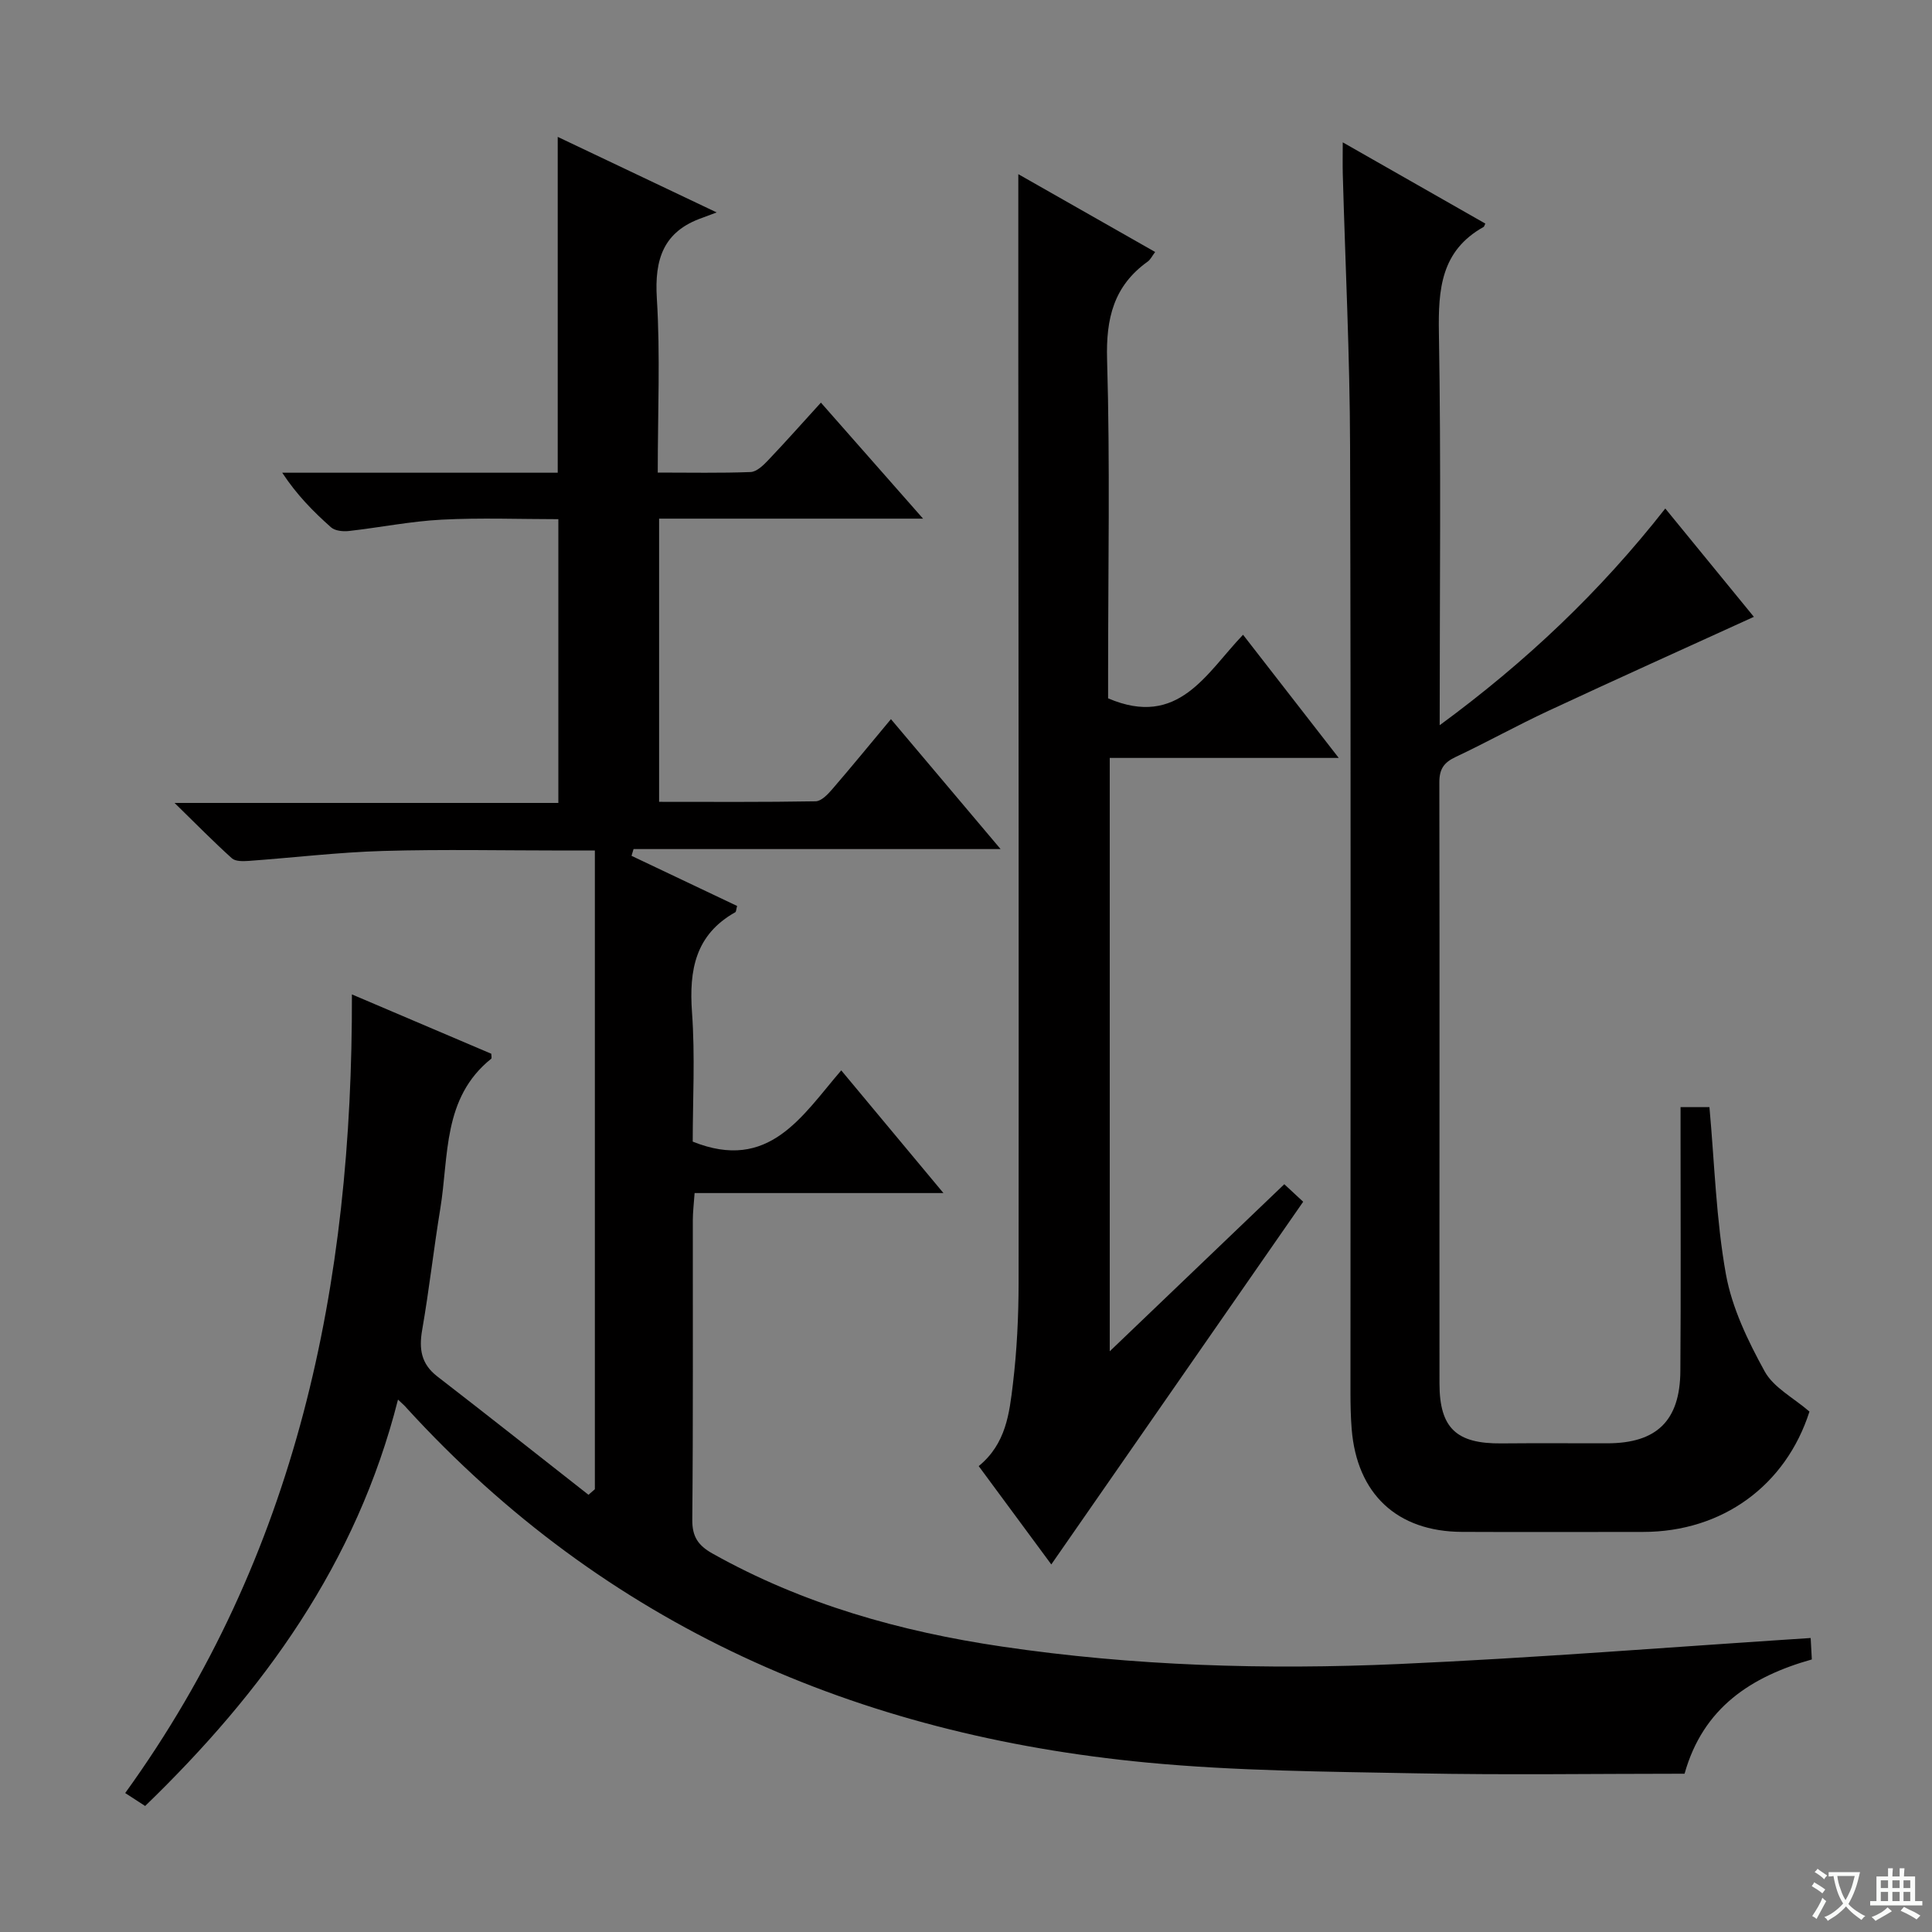
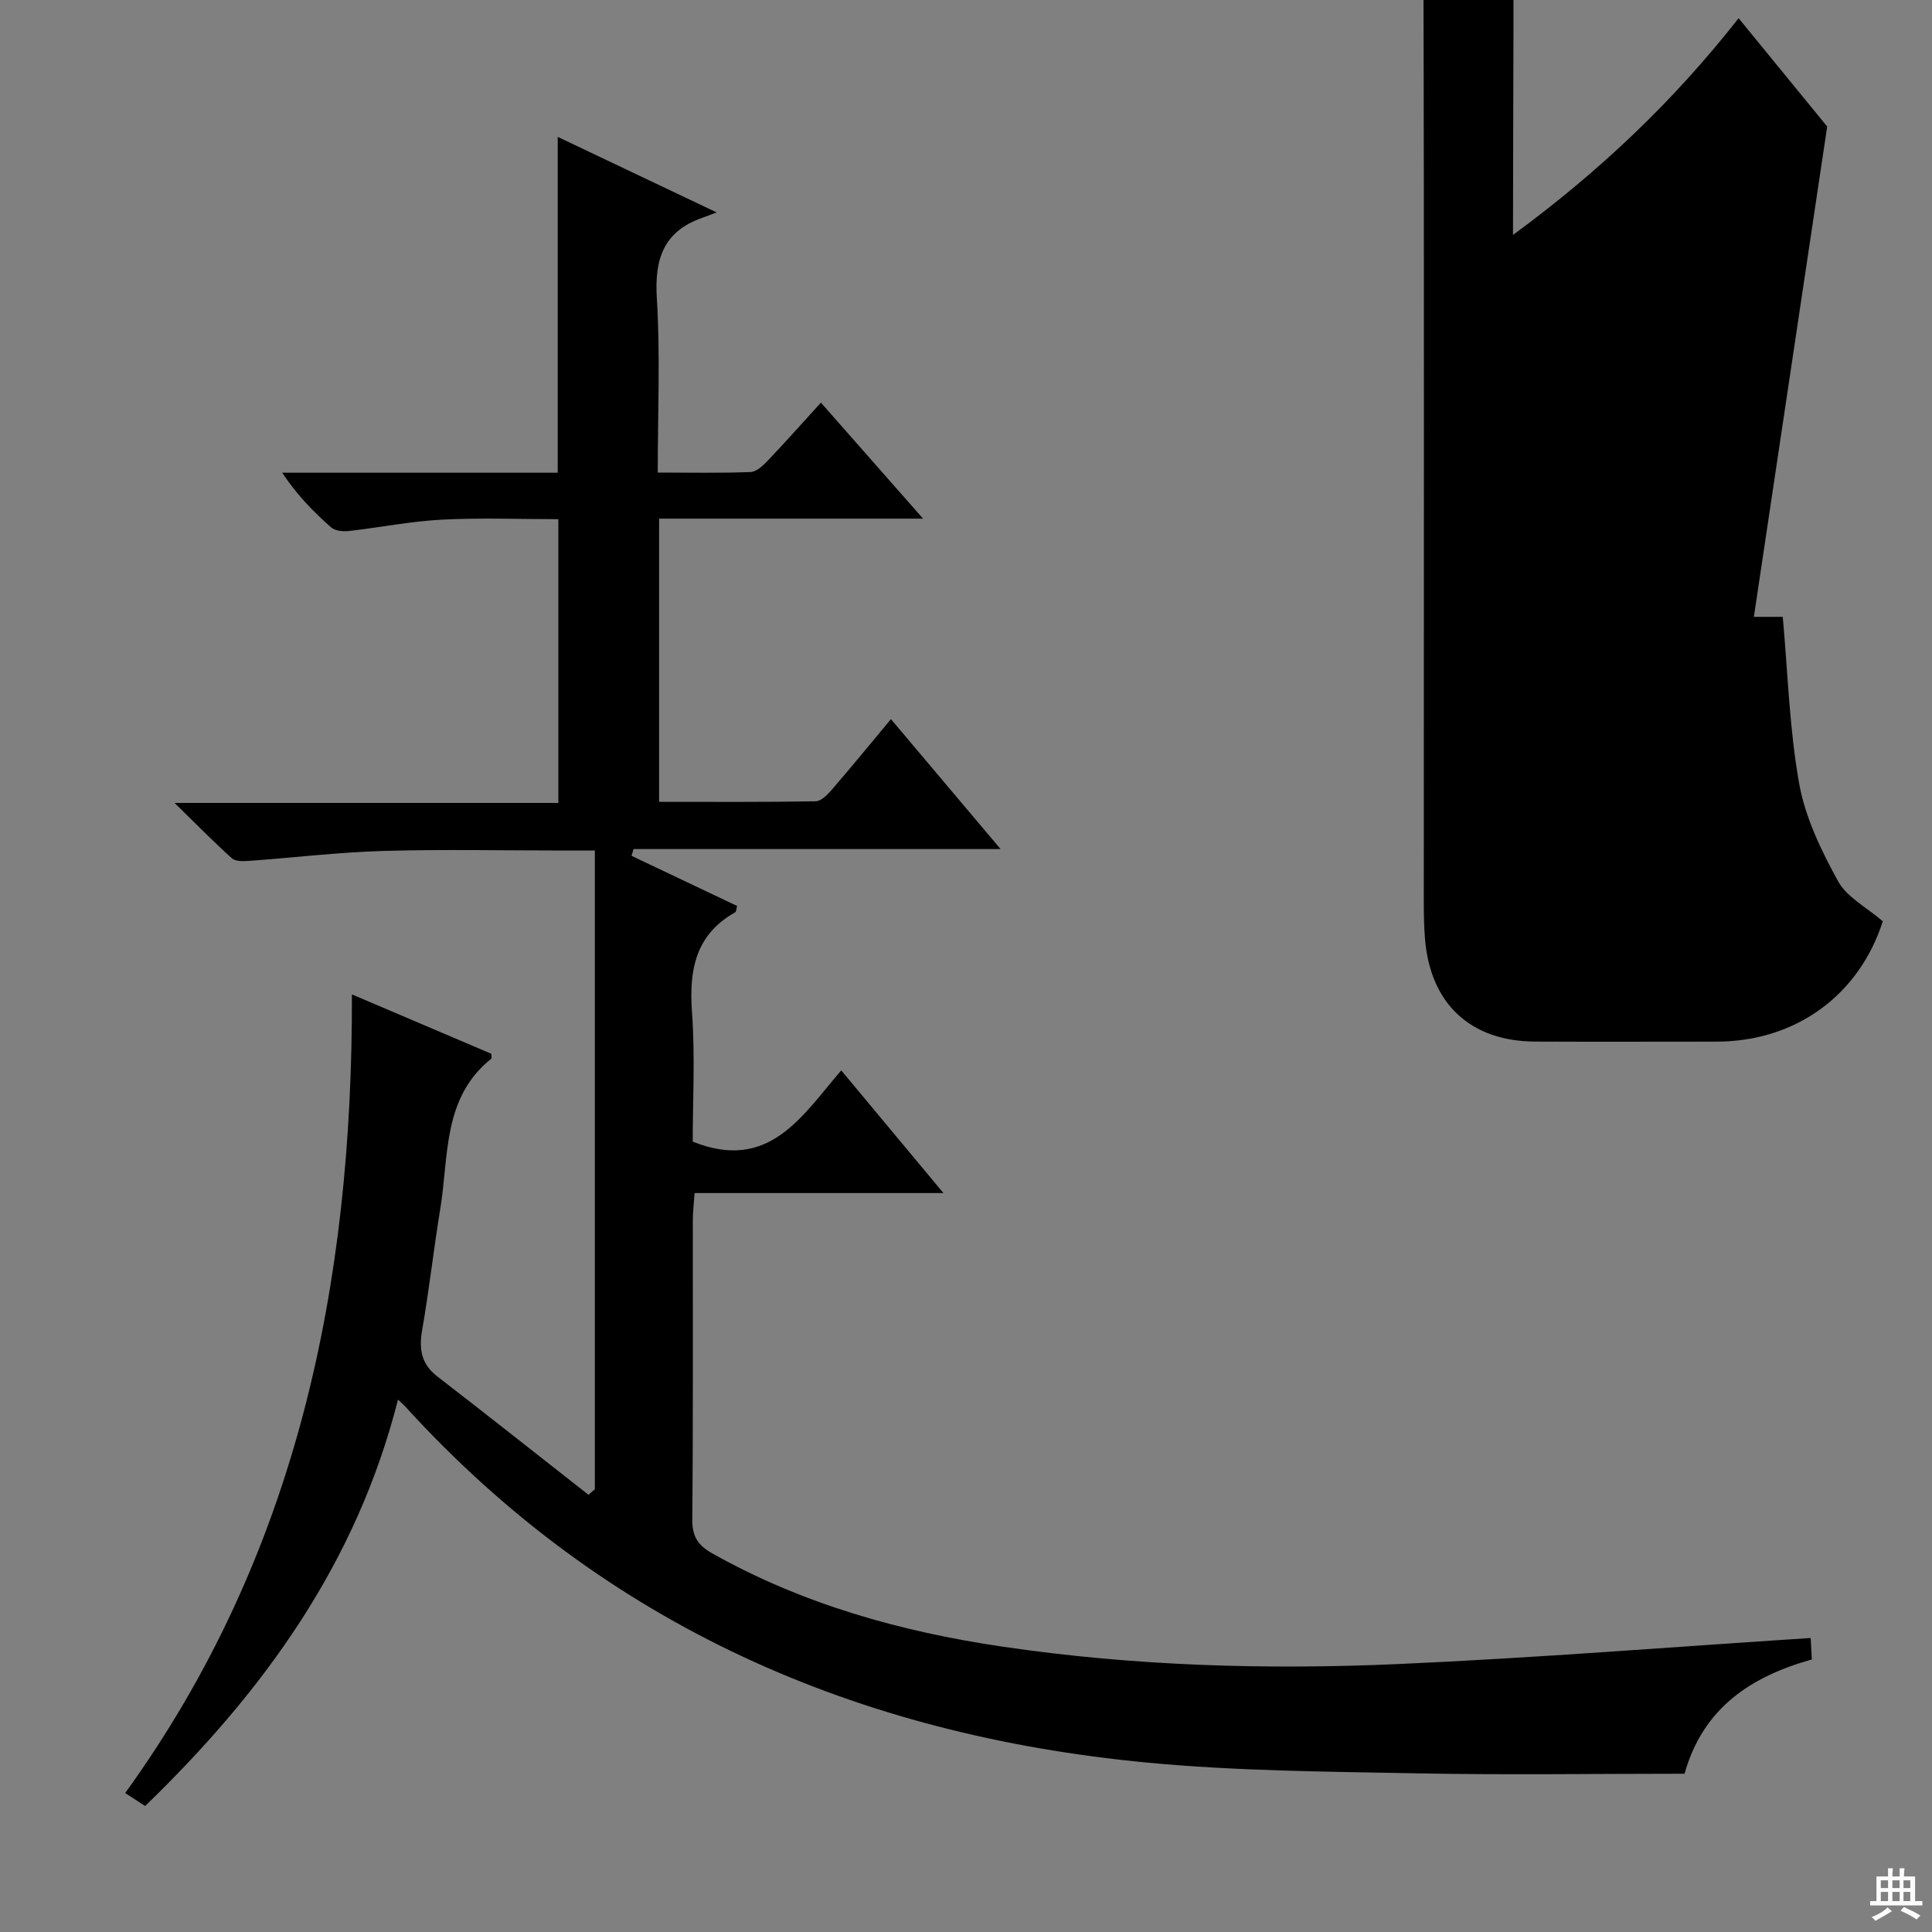
<svg xmlns="http://www.w3.org/2000/svg" enable-background="new 0 0 400 400" viewBox="0 0 400 400">
  <rect x="0" y="0" width="400" height="400" fill="#808080" stroke="none" />
-   <path d="m377.9 391.2c-.2.3-.4.5-.6.8-.7-.6-1.4-1-2.2-1.5.2-.3.4-.5.5-.8.6.4 1.4.8 2.3 1.5zm-1.8 6.1c-.2-.2-.5-.4-.9-.6.4-.6.8-1.2 1.2-1.9s.7-1.3.9-1.9c.3.3.5.5.8.7-.7 1.3-1.4 2.6-2 3.7zm2.2-9c-.3.3-.5.5-.6.8-.6-.6-1.3-1.1-2-1.5.3-.3.5-.5.6-.7.6.5 1.3.9 2 1.4zm.3.2v-.9h2 4.5c-.3 1.3-.6 2.5-1 3.6s-.9 2.1-1.4 3c.4.5 1 1 1.6 1.4s1.2.8 1.9 1.1c-.3.2-.5.4-.8.8-.4-.3-1-.7-1.6-1.2s-1.2-1.1-1.6-1.6c-.5.6-1.1 1.1-1.7 1.6s-1.4.9-2.1 1.4c-.1-.3-.3-.5-.7-.8.6-.2 1.2-.5 1.9-1s1.4-1.1 2-1.8c-.5-.8-.9-1.6-1.2-2.5s-.6-2-.8-3.2c-.4.1-.7.1-1 .1zm2.5 2.7c.3 1 .7 1.7 1 2.2.3-.5.6-1.1 1-2s.6-1.9.9-3h-3.2-.4c.1.9.3 1.8.7 2.8z" fill="#fafbfa" />
  <path d="m396.5 388.5v1.5 3.6h1.5v.9c-.4 0-1 0-1.7 0h-7.9c-.5 0-.9 0-1.2 0v-.9h1.3v-3.5c0-.7 0-1.2 0-1.6h2.4c0-.8 0-1.4 0-1.7h1c0 .3-.1.8-.1 1.7h1.5c0-.8 0-1.4 0-1.7h1c0 .3-.1.9-.1 1.7zm-8.2 9.2c-.2-.3-.5-.5-.8-.8.8-.3 1.4-.6 1.9-.9s1-.7 1.4-1.1c.3.3.6.5.9.8-1.6 1-2.8 1.6-3.4 2zm2.6-6.8v-1.6h-1.5v1.6zm0 2.7v-1.9h-1.5v1.9zm2.4-2.7v-1.6h-1.5v1.6zm0 2.7v-1.9h-1.5v1.9zm.2 2 .7-.8c.4.2.9.5 1.6.8s1.3.7 1.8 1c-.3.3-.5.5-.8.8-.4-.3-1.5-1-3.3-1.8zm2-4.7v-1.6h-1.4v1.6zm0 2.7v-1.9h-1.4v1.9z" fill="#fafbfa" />
  <g fill="#010000">
    <path d="m82.4 289.77c-8.58 33.91-27.87 60.47-52.35 84.14-1.35-.88-2.53-1.65-4.13-2.68 35.64-49.32 47.09-105.32 46.94-165.35 9.86 4.2 19.38 8.25 28.86 12.29 0 .45.13.91-.02 1.03-10.11 8.1-8.75 20.12-10.54 31.03-1.37 8.34-2.3 16.76-3.75 25.09-.69 3.95-.24 7.05 3.12 9.65 10.49 8.1 20.88 16.33 31.31 24.51.44-.38.88-.77 1.32-1.15 0-43.86 0-87.71 0-132.24-2.16 0-4.25 0-6.35 0-12.5 0-25-.27-37.49.09-9.28.27-18.54 1.39-27.81 2.06-1.17.08-2.76.13-3.5-.54-3.79-3.41-7.36-7.05-11.87-11.46h79.46c0-19.6 0-38.82 0-58.75-7.96 0-16.08-.32-24.16.1-6.43.33-12.81 1.63-19.23 2.35-1.2.13-2.85-.03-3.67-.76-3.68-3.26-7.13-6.77-10.11-11.31h57.04c0-23.33 0-46.08 0-69.53 10.43 4.96 20.84 9.9 32.91 15.64-1.52.57-2.26.86-3.02 1.13-8.01 2.81-9.87 8.54-9.37 16.64.73 11.75.19 23.59.19 36.09 6.7 0 12.97.13 19.23-.11 1.21-.05 2.56-1.32 3.53-2.34 3.64-3.82 7.14-7.77 11.02-12.03 6.93 7.87 13.56 15.4 21.15 24.02-19.05 0-36.73 0-54.65 0v58.63c10.88 0 21.65.08 32.41-.11 1.16-.02 2.5-1.41 3.41-2.47 4.02-4.66 7.91-9.42 12.18-14.54 7.48 8.87 14.83 17.57 22.7 26.9-25.71 0-50.85 0-75.99 0-.14.47-.28.93-.42 1.4 7.31 3.47 14.62 6.94 21.86 10.38-.2.73-.19 1.2-.38 1.3-8.26 4.64-9.59 11.95-8.96 20.71.66 9.08.15 18.24.15 26.78 15.81 6.36 22.61-5.3 30.75-14.75 7.1 8.51 13.84 16.61 21.16 25.4-17.5 0-34.21 0-51.52 0-.15 2.17-.37 3.91-.37 5.65-.02 20.66.08 41.33-.11 61.99-.03 3.54 1.25 5.35 4.2 7 18.68 10.48 38.9 16.15 59.89 19.25 27.24 4.03 54.71 4.84 82.16 3.62 28.36-1.26 56.68-3.54 85.3-5.39.05.86.13 2.48.24 4.44-12.51 3.52-22.51 9.95-26.35 23.66-18.55 0-37.03.28-55.49-.08-18.62-.36-37.32-.47-55.83-2.23-59.95-5.71-112.07-28.3-153.27-73.41-.33-.42-.71-.73-1.78-1.74z" />
-     <path d="m363.12 127.71c-14.49 6.61-28.56 12.94-42.54 19.46-6.49 3.02-12.75 6.51-19.22 9.56-2.42 1.14-3.37 2.5-3.36 5.28.08 41.48 0 82.97.03 124.45.01 9.24 3.53 12.47 12.81 12.38 7.33-.07 14.66-.01 21.99-.02 10.16-.02 14.99-4.67 15.07-14.93.12-16.49.04-32.99.04-49.48 0-1.63 0-3.27 0-5.19h5.98c1.06 11.67 1.38 23.28 3.41 34.59 1.26 6.99 4.56 13.81 8.02 20.11 1.84 3.36 5.97 5.47 9.28 8.33-4.88 15.26-17.98 24.92-34.47 24.92-12.5 0-24.99.05-37.49-.01-13.43-.06-21.74-7.85-22.82-21.3-.2-2.49-.25-4.99-.25-7.49-.01-65.31.11-130.62-.08-195.92-.05-18.79-.99-37.57-1.51-56.35-.05-1.92-.01-3.85-.01-6.63 10.33 5.89 19.93 11.35 29.52 16.82-.2.4-.23.62-.35.69-8.85 4.94-9.42 12.92-9.26 22.02.46 26.64.16 53.29.16 81.15 17.89-13.14 33.18-27.62 46.71-44.87 6.12 7.48 12.09 14.78 18.34 22.43z" />
-     <path d="m202.63 303.54c5.68-4.64 6.35-10.96 7.08-16.99.83-6.92 1.17-13.93 1.18-20.9.05-64.47-.02-128.94-.06-193.41-.01-11.95 0-23.89 0-36.18 9.04 5.14 18.51 10.53 28.33 16.11-.62.82-.96 1.57-1.53 1.98-7.04 5.03-8.67 11.76-8.42 20.28.63 21.64.21 43.31.21 64.97v5.18c14.58 6.25 20.31-5.2 27.94-13.16 6.59 8.49 12.88 16.58 19.81 25.5-16.36 0-31.73 0-47.41 0v122.85c12.4-11.86 24.09-23.05 36.14-34.59 1.38 1.28 2.65 2.46 3.91 3.63-17.43 25.09-34.65 49.89-52.15 75.09-4.99-6.76-9.89-13.39-15.03-20.36z" />
+     <path d="m363.12 127.71h5.98c1.06 11.67 1.38 23.28 3.41 34.59 1.26 6.99 4.56 13.81 8.02 20.11 1.84 3.36 5.97 5.47 9.28 8.33-4.88 15.26-17.98 24.92-34.47 24.92-12.5 0-24.99.05-37.49-.01-13.43-.06-21.74-7.85-22.82-21.3-.2-2.49-.25-4.99-.25-7.49-.01-65.31.11-130.62-.08-195.92-.05-18.79-.99-37.57-1.51-56.35-.05-1.92-.01-3.85-.01-6.63 10.33 5.89 19.93 11.35 29.52 16.82-.2.4-.23.62-.35.69-8.85 4.94-9.42 12.92-9.26 22.02.46 26.64.16 53.29.16 81.15 17.89-13.14 33.18-27.62 46.71-44.87 6.12 7.48 12.09 14.78 18.34 22.43z" />
  </g>
</svg>